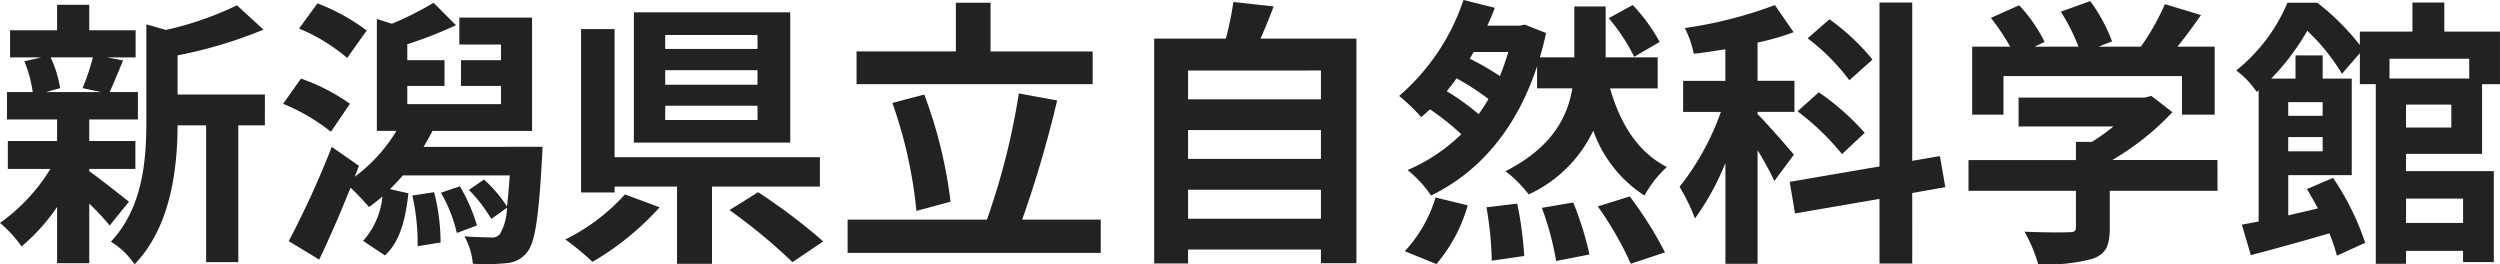
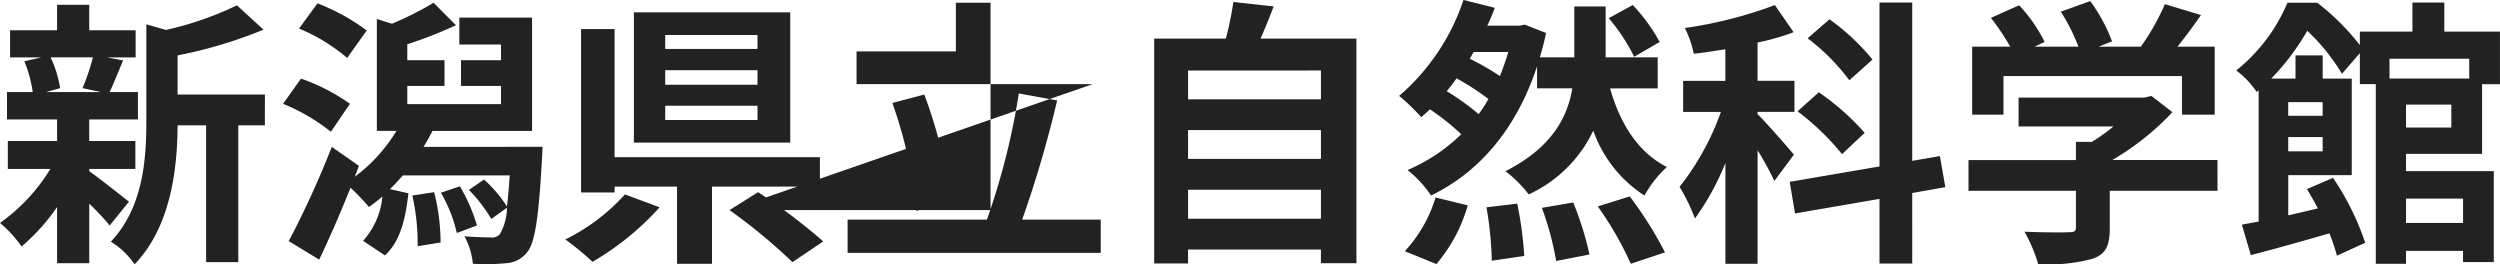
<svg xmlns="http://www.w3.org/2000/svg" width="232.362" height="24.57" viewBox="0 0 232.362 24.57">
-   <path id="pc-logo1" d="M9.126-16.926a19.434,19.434,0,0,1-.962,2.86L9.88-13.7h-5.1l1.3-.364a10.252,10.252,0,0,0-.884-2.86ZM8.788-6.552h4.29v-2.6H8.788v-2h4.524V-13.7H10.686c.364-.78.78-1.82,1.248-2.938l-1.508-.286H13.1v-2.522H8.788v-2.366H5.8v2.366H1.43v2.522H4.342l-1.586.364a11.722,11.722,0,0,1,.78,2.86H1.144v2.548H5.8v2H1.222v2.6H5.174A17.058,17.058,0,0,1,.494-1.534,11.427,11.427,0,0,1,2.5.65,18.365,18.365,0,0,0,5.8-3.016V2.21h2.99V-3.328a24.332,24.332,0,0,1,1.9,2.028L12.48-3.51c-.6-.468-2.756-2.184-3.692-2.834Zm16.328-6.916H17v-3.64A42.133,42.133,0,0,0,24.986-19.5l-2.47-2.262a30.335,30.335,0,0,1-6.6,2.288l-1.82-.52v9.022c0,3.588-.312,8.008-3.3,11.18A7.125,7.125,0,0,1,13,2.314c3.432-3.562,3.978-9.048,4-12.922h2.652V2.106h2.99V-10.608h2.47Zm9.464-5.954A19.057,19.057,0,0,0,30-21.944L28.288-19.6a16.613,16.613,0,0,1,4.472,2.73ZM33.02-12.61a18.183,18.183,0,0,0-4.55-2.34l-1.664,2.34a18.392,18.392,0,0,1,4.446,2.6Zm5.8,8.528A20.421,20.421,0,0,1,39.312.624L41.444.286a19.093,19.093,0,0,0-.6-4.68Zm2.652-.26A13.17,13.17,0,0,1,42.952-.6l1.872-.7a15.967,15.967,0,0,0-1.586-3.64ZM39.858-8.606c.312-.494.572-.988.832-1.482h9.256v-10.53h-6.76v2.5H47.06v1.456H43.342v2.392H47.06v1.69H38.35v-1.69h3.458v-2.392H38.35v-1.482a39.534,39.534,0,0,0,4.524-1.768L40.794-22a29.8,29.8,0,0,1-3.874,1.95l-1.4-.442v10.4h1.82a14.818,14.818,0,0,1-3.874,4.264l.39-1.014L31.33-8.606a85.61,85.61,0,0,1-4,8.762L30.16,1.872c.988-2.054,2-4.394,2.912-6.682a20.832,20.832,0,0,1,1.716,1.794A13.814,13.814,0,0,0,36.036-4,7.131,7.131,0,0,1,34.242.13L36.27,1.482C37.726.156,38.194-2,38.454-4.29l-1.716-.39c.416-.39.806-.832,1.2-1.274h9.932c-.078,1.17-.156,2.132-.26,2.886a12,12,0,0,0-2.132-2.5l-1.4.962a13.984,13.984,0,0,1,2.08,2.7l1.456-1.04a5.141,5.141,0,0,1-.65,2.444.97.97,0,0,1-.884.312c-.442,0-1.378-.026-2.418-.1a6.451,6.451,0,0,1,.78,2.548,19.186,19.186,0,0,0,3.094-.052,2.61,2.61,0,0,0,1.9-.962c.754-.806,1.118-3.068,1.43-8.71.026-.364.052-1.144.052-1.144Zm31.044-9.1h-8.58v-1.3H70.9Zm0,3.328h-8.58V-15.73H70.9Zm0,3.276h-8.58v-1.326H70.9Zm3.042-10.01H59.41V-9H73.944ZM58.578-4.186A18.457,18.457,0,0,1,53.04,0a26.04,26.04,0,0,1,2.522,2.08A25.809,25.809,0,0,0,61.8-2.99ZM76.7-4.914v-2.73H57.616V-19.552H54.5V-4.368h3.12v-.546h5.8V2.262h3.25V-4.914ZM68.3-2.73a53.144,53.144,0,0,1,5.85,4.836L77.012.182a54.891,54.891,0,0,0-6.058-4.576ZM102.05-17.472H92.56V-22H89.336v4.524h-9.23v3.042H102.05ZM88.842-3.51A42.645,42.645,0,0,0,86.4-13.468l-2.964.78A42.151,42.151,0,0,1,85.67-2.652ZM95.5-1.846a105.816,105.816,0,0,0,3.25-11.076l-3.562-.65A64.98,64.98,0,0,1,92.222-1.846H79.274V1.248H102.8V-1.846Zm15.418-.078v-2.7h12.35v2.7Zm12.35-8.242v2.678h-12.35v-2.678Zm0-5.538v2.678h-12.35V-15.7Zm-5.616-2.964c.416-.936.832-1.95,1.222-2.99l-3.744-.416a29.426,29.426,0,0,1-.7,3.406H107.77v20.9h3.146V.936h12.35V2.21h3.3V-18.668Zm37.1.312a16.284,16.284,0,0,0-2.5-3.432l-2.236,1.222a17.336,17.336,0,0,1,2.366,3.588ZM134,2.288a14.5,14.5,0,0,0,2.912-5.46l-2.99-.728a12.743,12.743,0,0,1-2.86,4.992Zm4.654-5.278a33.005,33.005,0,0,1,.494,4.966l3.016-.442a34.013,34.013,0,0,0-.65-4.862Zm-.728-8.658a22.906,22.906,0,0,0-2.964-2.132c.312-.39.624-.78.91-1.2a24.459,24.459,0,0,1,2.964,1.924A12.985,12.985,0,0,1,137.93-11.648Zm2.756-5.772c-.234.78-.494,1.534-.78,2.236A24.064,24.064,0,0,0,137.1-16.8l.364-.624Zm13.884,3.38v-2.886h-4.836v-4.732h-2.912v4.732h-3.2c.208-.728.416-1.482.572-2.262l-1.976-.78-.494.1h-2.99c.26-.546.494-1.118.7-1.664l-2.912-.728a20.177,20.177,0,0,1-5.98,8.918,18.443,18.443,0,0,1,2.054,1.976c.26-.234.546-.468.806-.728a21.907,21.907,0,0,1,2.912,2.314,16.293,16.293,0,0,1-4.992,3.328,10.514,10.514,0,0,1,2.184,2.366c4.368-2.106,7.9-6.058,9.854-12.012v2.054h3.276c-.442,2.678-1.9,5.512-6.214,7.7a11.3,11.3,0,0,1,2.158,2.158,12.358,12.358,0,0,0,6.006-5.928,11.834,11.834,0,0,0,4.758,6.032,10.44,10.44,0,0,1,2.08-2.652c-2.7-1.378-4.342-4.03-5.278-7.306Zm-10.764,11.1A27.706,27.706,0,0,1,145.132,2l3.094-.6a28.975,28.975,0,0,0-1.508-4.836Zm5.2-.13a31.6,31.6,0,0,1,3.068,5.33L155.246,1.2A35.265,35.265,0,0,0,151.97-4Zm25.532-13.65a20.759,20.759,0,0,0-4-3.744l-2.028,1.768a19.5,19.5,0,0,1,3.874,3.9Zm-.728,6.812a22.91,22.91,0,0,0-4.264-3.77l-1.976,1.768A23.421,23.421,0,0,1,171.7-7.93Zm-6.578,2.028c-.494-.6-2.626-3.042-3.38-3.77v-.208h3.432v-2.886h-3.432V-18.3a23.183,23.183,0,0,0,3.354-.962l-1.742-2.522a39.647,39.647,0,0,1-8.372,2.132,9.354,9.354,0,0,1,.832,2.392c.962-.1,1.924-.26,2.938-.416v2.938h-3.926v2.886h3.51A24.387,24.387,0,0,1,156.6-4.888a17.055,17.055,0,0,1,1.43,2.938A24.2,24.2,0,0,0,160.862-7.1v9.36h2.99V-8.294a28.17,28.17,0,0,1,1.56,2.86ZM181.3-4.862,180.8-7.748l-2.574.442V-22.022h-3.042V-6.786l-8.346,1.43.494,2.938,7.852-1.352V2.236h3.042V-4.316Zm5.408-10.322h16.588V-11.6h3.042v-6.318h-3.458c.728-.91,1.482-1.924,2.184-2.938l-3.354-1.014a21.734,21.734,0,0,1-2.236,3.952h-3.926l1.248-.494a15.247,15.247,0,0,0-2.028-3.744l-2.73.988a18.142,18.142,0,0,1,1.638,3.25h-4.082l.936-.442a14.17,14.17,0,0,0-2.366-3.406l-2.626,1.17a21.871,21.871,0,0,1,1.794,2.678h-3.536V-11.6h2.912Zm19.89,7.8H196.82a24.772,24.772,0,0,0,5.59-4.446l-1.95-1.508-.676.156H188.11V-10.5h8.814a17.588,17.588,0,0,1-2,1.43H193.44v1.69h-9.984v2.86h9.984v3.38c0,.364-.13.468-.676.468-.52.026-2.444.026-4.108-.052a13.8,13.8,0,0,1,1.274,3.016,15.763,15.763,0,0,0,5.044-.494c1.274-.442,1.612-1.248,1.612-2.86V-4.524H206.6ZM229.424-3.8v2.262h-5.3V-3.8Zm.572-13v1.846h-7.41V-16.8Zm-1.664,6.4H224.12v-2.132h4.212Zm-11.96-2.366v1.274h-3.2v-1.274Zm-3.2,4.576V-9.516h3.2V-8.19Zm18.018.234V-14.43h1.664v-4.888h-5.174v-2.7h-2.964v2.7H219.83v1.248A22.608,22.608,0,0,0,215.878-22H213.1a16.035,16.035,0,0,1-4.758,6.292,8.165,8.165,0,0,1,1.9,2l.182-.156V-1.664c-.572.1-1.092.208-1.56.286l.832,2.834C211.8.91,214.422.182,217-.572a17.839,17.839,0,0,1,.7,2.08l2.626-1.2a24.484,24.484,0,0,0-2.99-6.032l-2.418,1.04q.507.858,1.014,1.794c-.936.234-1.872.442-2.756.65V-5.98h5.9v-8.97h-2.7v-2.158H213.85v2.158h-2.262a21.914,21.914,0,0,0,3.354-4.446,18.607,18.607,0,0,1,3.224,4l1.664-1.924v2.886h1.482V2.262h2.808v-1.2h5.3v1.04h2.86v-8.45H224.12V-7.956Z" transform="translate(-0.494 22.256)" fill="#222" />
+   <path id="pc-logo1" d="M9.126-16.926a19.434,19.434,0,0,1-.962,2.86L9.88-13.7h-5.1l1.3-.364a10.252,10.252,0,0,0-.884-2.86ZM8.788-6.552h4.29v-2.6H8.788v-2h4.524V-13.7H10.686c.364-.78.78-1.82,1.248-2.938l-1.508-.286H13.1v-2.522H8.788v-2.366H5.8v2.366H1.43v2.522H4.342l-1.586.364a11.722,11.722,0,0,1,.78,2.86H1.144v2.548H5.8v2H1.222v2.6H5.174A17.058,17.058,0,0,1,.494-1.534,11.427,11.427,0,0,1,2.5.65,18.365,18.365,0,0,0,5.8-3.016V2.21h2.99V-3.328a24.332,24.332,0,0,1,1.9,2.028L12.48-3.51c-.6-.468-2.756-2.184-3.692-2.834Zm16.328-6.916H17v-3.64A42.133,42.133,0,0,0,24.986-19.5l-2.47-2.262a30.335,30.335,0,0,1-6.6,2.288l-1.82-.52v9.022c0,3.588-.312,8.008-3.3,11.18A7.125,7.125,0,0,1,13,2.314c3.432-3.562,3.978-9.048,4-12.922h2.652V2.106h2.99V-10.608h2.47Zm9.464-5.954A19.057,19.057,0,0,0,30-21.944L28.288-19.6a16.613,16.613,0,0,1,4.472,2.73ZM33.02-12.61a18.183,18.183,0,0,0-4.55-2.34l-1.664,2.34a18.392,18.392,0,0,1,4.446,2.6Zm5.8,8.528A20.421,20.421,0,0,1,39.312.624L41.444.286a19.093,19.093,0,0,0-.6-4.68Zm2.652-.26A13.17,13.17,0,0,1,42.952-.6l1.872-.7a15.967,15.967,0,0,0-1.586-3.64ZM39.858-8.606c.312-.494.572-.988.832-1.482h9.256v-10.53h-6.76v2.5H47.06v1.456H43.342v2.392H47.06v1.69H38.35v-1.69h3.458v-2.392H38.35v-1.482a39.534,39.534,0,0,0,4.524-1.768L40.794-22a29.8,29.8,0,0,1-3.874,1.95l-1.4-.442v10.4h1.82a14.818,14.818,0,0,1-3.874,4.264l.39-1.014L31.33-8.606a85.61,85.61,0,0,1-4,8.762L30.16,1.872c.988-2.054,2-4.394,2.912-6.682a20.832,20.832,0,0,1,1.716,1.794A13.814,13.814,0,0,0,36.036-4,7.131,7.131,0,0,1,34.242.13L36.27,1.482C37.726.156,38.194-2,38.454-4.29l-1.716-.39c.416-.39.806-.832,1.2-1.274h9.932c-.078,1.17-.156,2.132-.26,2.886a12,12,0,0,0-2.132-2.5l-1.4.962a13.984,13.984,0,0,1,2.08,2.7l1.456-1.04a5.141,5.141,0,0,1-.65,2.444.97.97,0,0,1-.884.312c-.442,0-1.378-.026-2.418-.1a6.451,6.451,0,0,1,.78,2.548,19.186,19.186,0,0,0,3.094-.052,2.61,2.61,0,0,0,1.9-.962c.754-.806,1.118-3.068,1.43-8.71.026-.364.052-1.144.052-1.144Zm31.044-9.1h-8.58v-1.3H70.9Zm0,3.328h-8.58V-15.73H70.9Zm0,3.276h-8.58v-1.326H70.9Zm3.042-10.01H59.41V-9H73.944ZM58.578-4.186A18.457,18.457,0,0,1,53.04,0a26.04,26.04,0,0,1,2.522,2.08A25.809,25.809,0,0,0,61.8-2.99ZM76.7-4.914v-2.73H57.616V-19.552H54.5V-4.368h3.12v-.546h5.8V2.262h3.25V-4.914ZM68.3-2.73a53.144,53.144,0,0,1,5.85,4.836L77.012.182a54.891,54.891,0,0,0-6.058-4.576ZH92.56V-22H89.336v4.524h-9.23v3.042H102.05ZM88.842-3.51A42.645,42.645,0,0,0,86.4-13.468l-2.964.78A42.151,42.151,0,0,1,85.67-2.652ZM95.5-1.846a105.816,105.816,0,0,0,3.25-11.076l-3.562-.65A64.98,64.98,0,0,1,92.222-1.846H79.274V1.248H102.8V-1.846Zm15.418-.078v-2.7h12.35v2.7Zm12.35-8.242v2.678h-12.35v-2.678Zm0-5.538v2.678h-12.35V-15.7Zm-5.616-2.964c.416-.936.832-1.95,1.222-2.99l-3.744-.416a29.426,29.426,0,0,1-.7,3.406H107.77v20.9h3.146V.936h12.35V2.21h3.3V-18.668Zm37.1.312a16.284,16.284,0,0,0-2.5-3.432l-2.236,1.222a17.336,17.336,0,0,1,2.366,3.588ZM134,2.288a14.5,14.5,0,0,0,2.912-5.46l-2.99-.728a12.743,12.743,0,0,1-2.86,4.992Zm4.654-5.278a33.005,33.005,0,0,1,.494,4.966l3.016-.442a34.013,34.013,0,0,0-.65-4.862Zm-.728-8.658a22.906,22.906,0,0,0-2.964-2.132c.312-.39.624-.78.91-1.2a24.459,24.459,0,0,1,2.964,1.924A12.985,12.985,0,0,1,137.93-11.648Zm2.756-5.772c-.234.78-.494,1.534-.78,2.236A24.064,24.064,0,0,0,137.1-16.8l.364-.624Zm13.884,3.38v-2.886h-4.836v-4.732h-2.912v4.732h-3.2c.208-.728.416-1.482.572-2.262l-1.976-.78-.494.1h-2.99c.26-.546.494-1.118.7-1.664l-2.912-.728a20.177,20.177,0,0,1-5.98,8.918,18.443,18.443,0,0,1,2.054,1.976c.26-.234.546-.468.806-.728a21.907,21.907,0,0,1,2.912,2.314,16.293,16.293,0,0,1-4.992,3.328,10.514,10.514,0,0,1,2.184,2.366c4.368-2.106,7.9-6.058,9.854-12.012v2.054h3.276c-.442,2.678-1.9,5.512-6.214,7.7a11.3,11.3,0,0,1,2.158,2.158,12.358,12.358,0,0,0,6.006-5.928,11.834,11.834,0,0,0,4.758,6.032,10.44,10.44,0,0,1,2.08-2.652c-2.7-1.378-4.342-4.03-5.278-7.306Zm-10.764,11.1A27.706,27.706,0,0,1,145.132,2l3.094-.6a28.975,28.975,0,0,0-1.508-4.836Zm5.2-.13a31.6,31.6,0,0,1,3.068,5.33L155.246,1.2A35.265,35.265,0,0,0,151.97-4Zm25.532-13.65a20.759,20.759,0,0,0-4-3.744l-2.028,1.768a19.5,19.5,0,0,1,3.874,3.9Zm-.728,6.812a22.91,22.91,0,0,0-4.264-3.77l-1.976,1.768A23.421,23.421,0,0,1,171.7-7.93Zm-6.578,2.028c-.494-.6-2.626-3.042-3.38-3.77v-.208h3.432v-2.886h-3.432V-18.3a23.183,23.183,0,0,0,3.354-.962l-1.742-2.522a39.647,39.647,0,0,1-8.372,2.132,9.354,9.354,0,0,1,.832,2.392c.962-.1,1.924-.26,2.938-.416v2.938h-3.926v2.886h3.51A24.387,24.387,0,0,1,156.6-4.888a17.055,17.055,0,0,1,1.43,2.938A24.2,24.2,0,0,0,160.862-7.1v9.36h2.99V-8.294a28.17,28.17,0,0,1,1.56,2.86ZM181.3-4.862,180.8-7.748l-2.574.442V-22.022h-3.042V-6.786l-8.346,1.43.494,2.938,7.852-1.352V2.236h3.042V-4.316Zm5.408-10.322h16.588V-11.6h3.042v-6.318h-3.458c.728-.91,1.482-1.924,2.184-2.938l-3.354-1.014a21.734,21.734,0,0,1-2.236,3.952h-3.926l1.248-.494a15.247,15.247,0,0,0-2.028-3.744l-2.73.988a18.142,18.142,0,0,1,1.638,3.25h-4.082l.936-.442a14.17,14.17,0,0,0-2.366-3.406l-2.626,1.17a21.871,21.871,0,0,1,1.794,2.678h-3.536V-11.6h2.912Zm19.89,7.8H196.82a24.772,24.772,0,0,0,5.59-4.446l-1.95-1.508-.676.156H188.11V-10.5h8.814a17.588,17.588,0,0,1-2,1.43H193.44v1.69h-9.984v2.86h9.984v3.38c0,.364-.13.468-.676.468-.52.026-2.444.026-4.108-.052a13.8,13.8,0,0,1,1.274,3.016,15.763,15.763,0,0,0,5.044-.494c1.274-.442,1.612-1.248,1.612-2.86V-4.524H206.6ZM229.424-3.8v2.262h-5.3V-3.8Zm.572-13v1.846h-7.41V-16.8Zm-1.664,6.4H224.12v-2.132h4.212Zm-11.96-2.366v1.274h-3.2v-1.274Zm-3.2,4.576V-9.516h3.2V-8.19Zm18.018.234V-14.43h1.664v-4.888h-5.174v-2.7h-2.964v2.7H219.83v1.248A22.608,22.608,0,0,0,215.878-22H213.1a16.035,16.035,0,0,1-4.758,6.292,8.165,8.165,0,0,1,1.9,2l.182-.156V-1.664c-.572.1-1.092.208-1.56.286l.832,2.834C211.8.91,214.422.182,217-.572a17.839,17.839,0,0,1,.7,2.08l2.626-1.2a24.484,24.484,0,0,0-2.99-6.032l-2.418,1.04q.507.858,1.014,1.794c-.936.234-1.872.442-2.756.65V-5.98h5.9v-8.97h-2.7v-2.158H213.85v2.158h-2.262a21.914,21.914,0,0,0,3.354-4.446,18.607,18.607,0,0,1,3.224,4l1.664-1.924v2.886h1.482V2.262h2.808v-1.2h5.3v1.04h2.86v-8.45H224.12V-7.956Z" transform="translate(-0.494 22.256)" fill="#222" />
</svg>